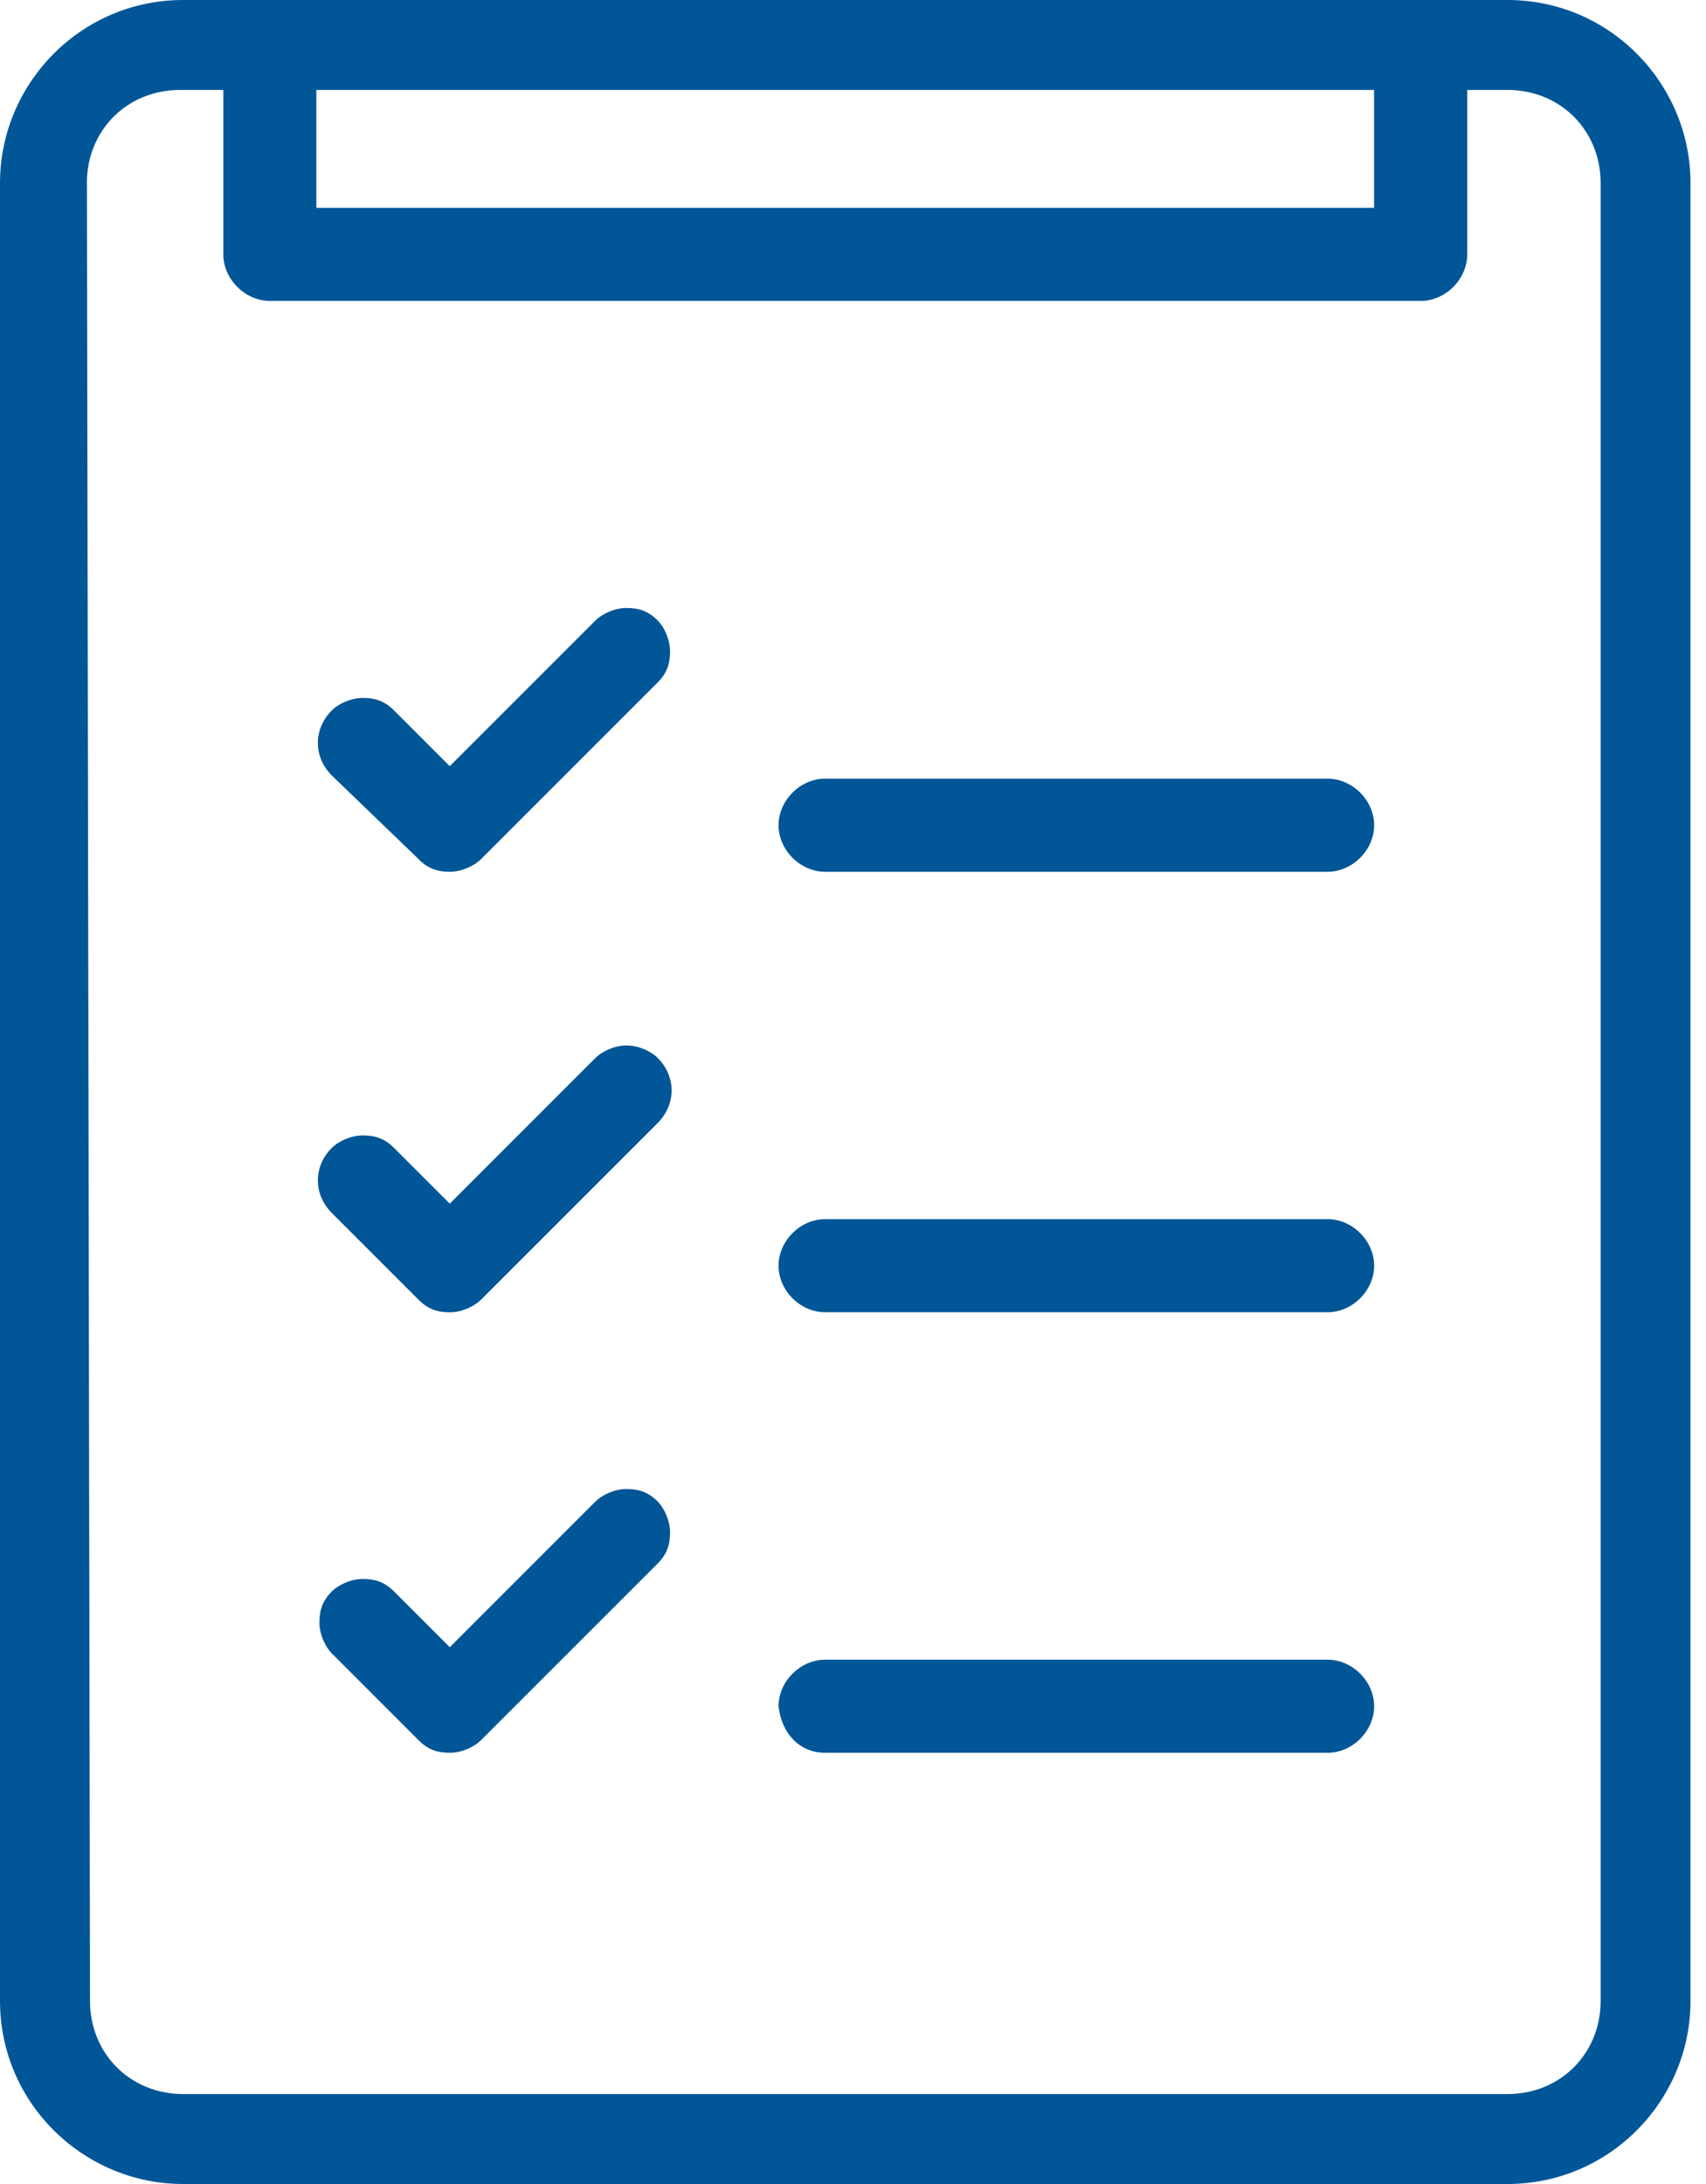
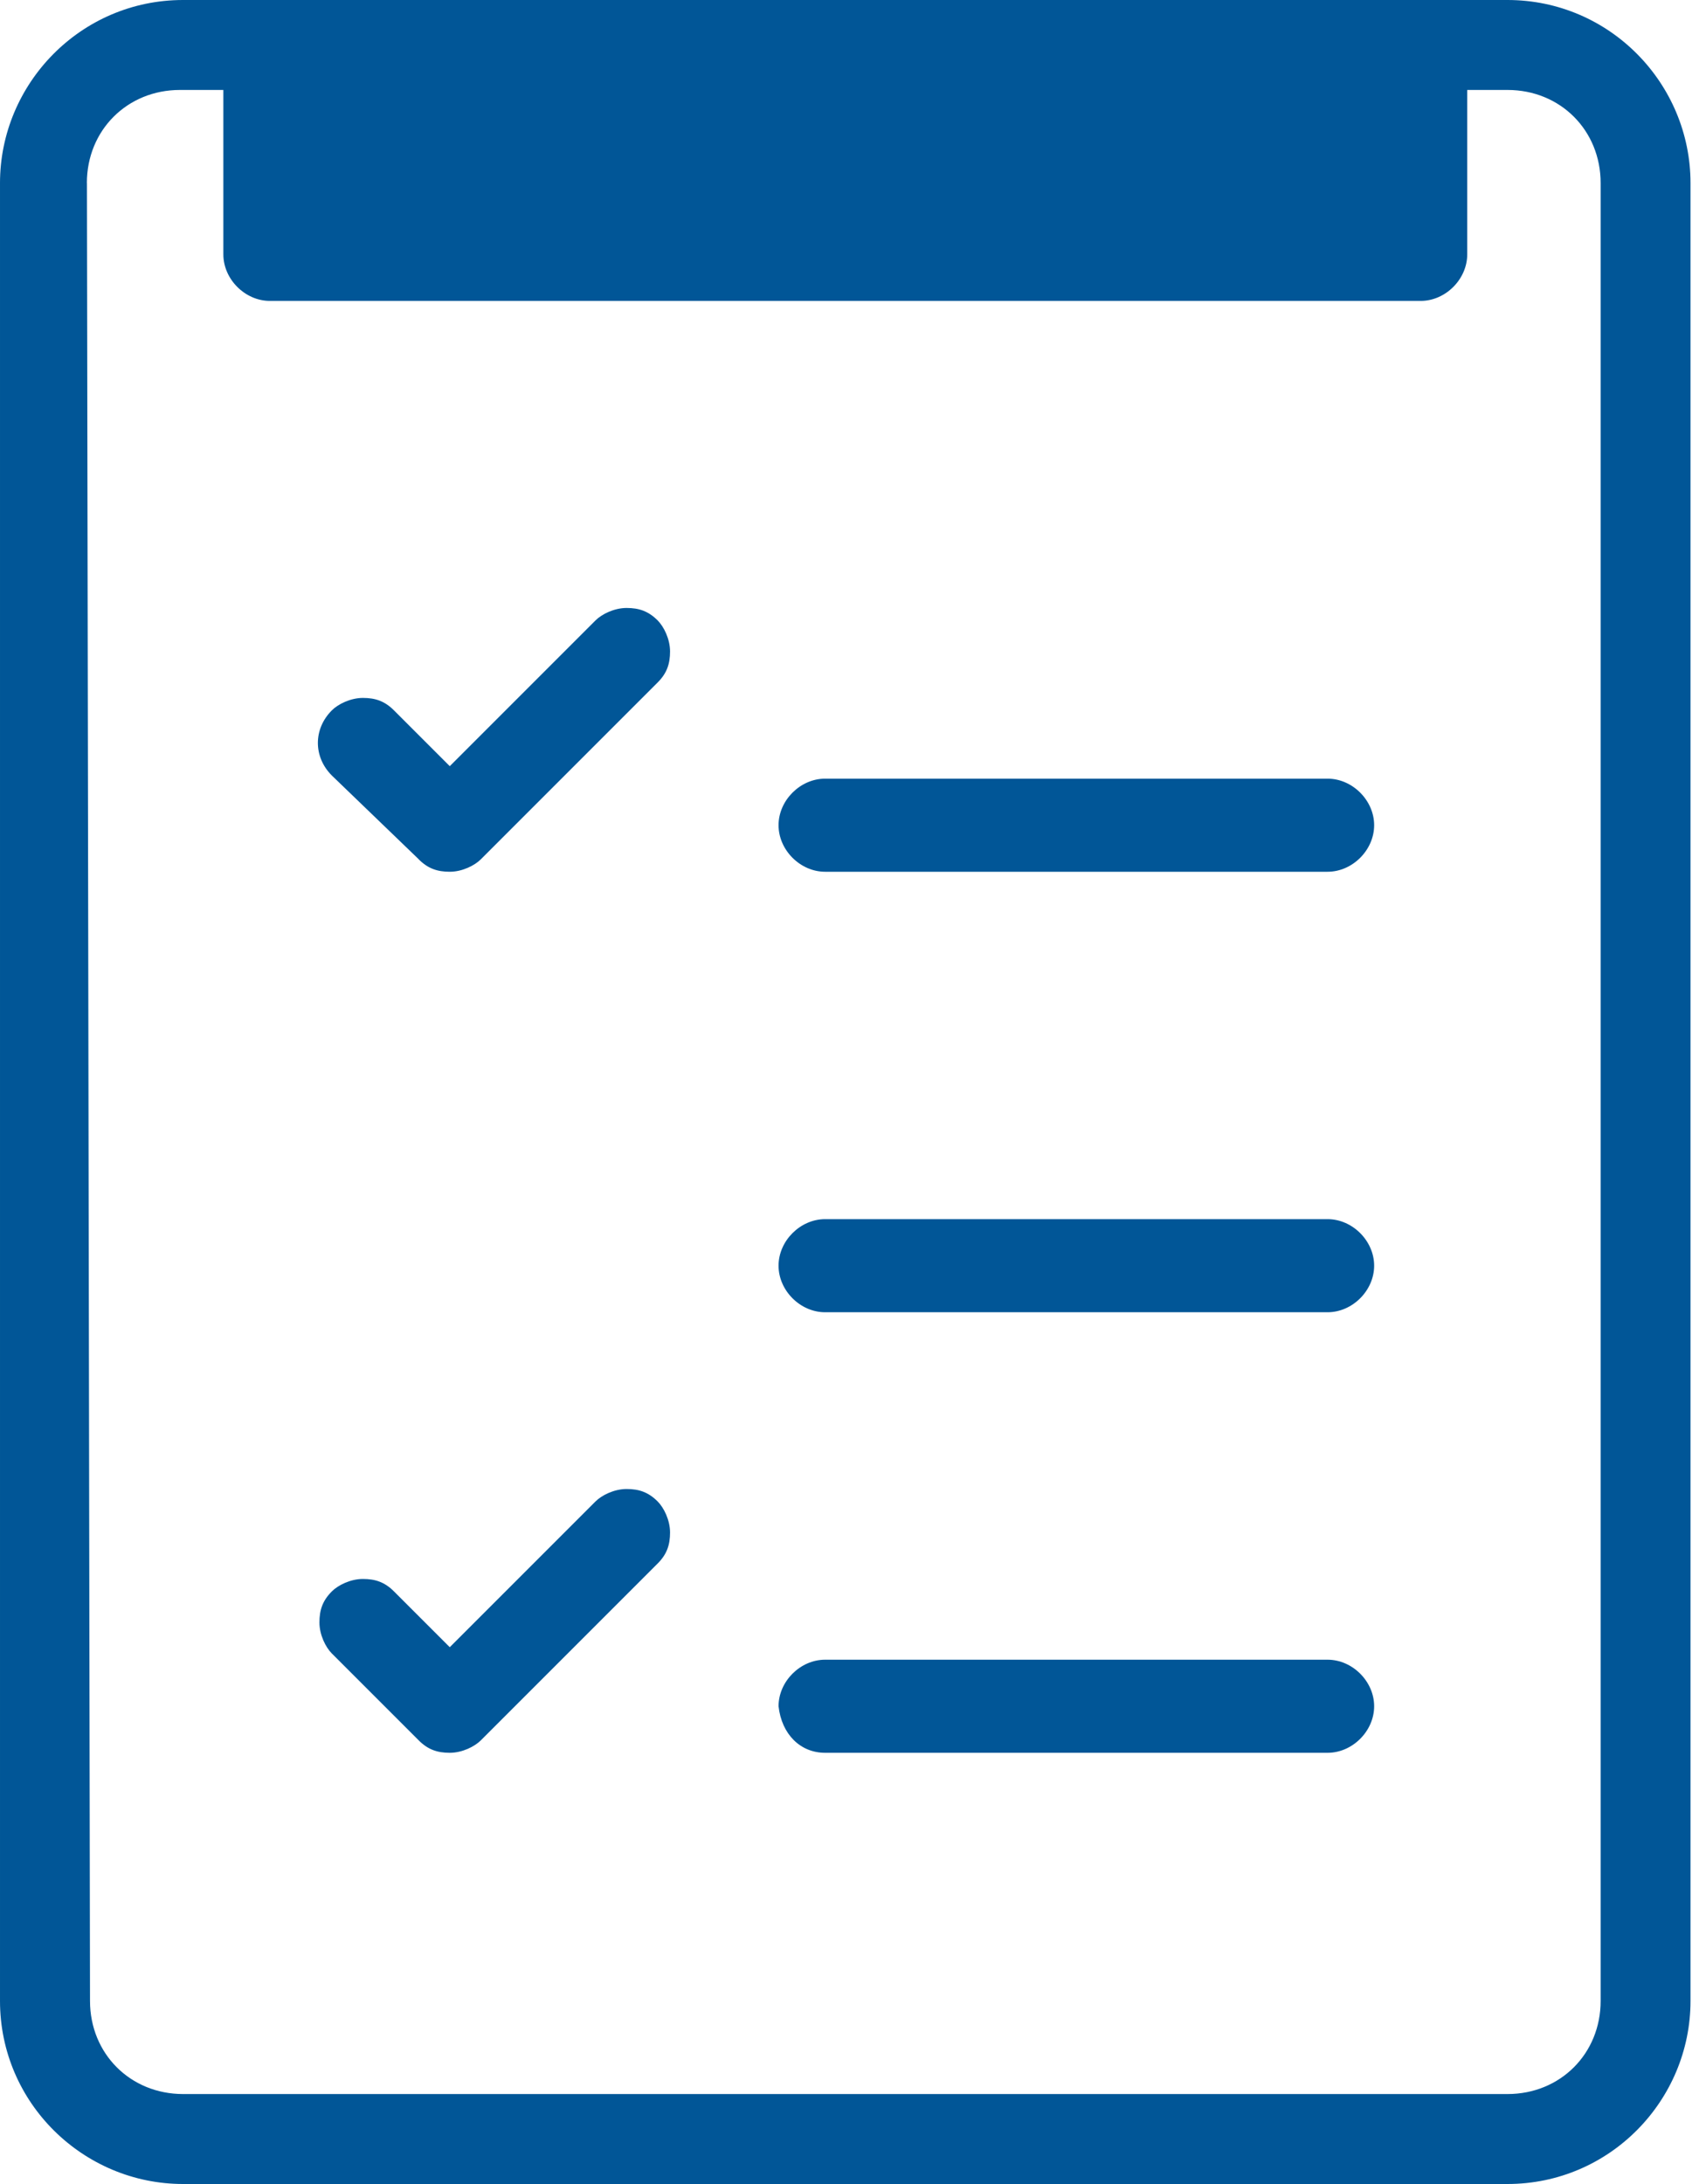
<svg xmlns="http://www.w3.org/2000/svg" version="1.1" viewBox="0 0 25 32">
  <title>planung</title>
-   <path fill="#015697" d="M22.091 0h-19.409c-1.5 0-2.682 1.227-2.682 2.682v26.636c0 1.5 1.227 2.682 2.682 2.682h19.409c1.5 0 2.682-1.227 2.682-2.682v-26.636c0-1.455-1.182-2.682-2.682-2.682zM1.273 2.682c0-0.773 0.591-1.364 1.364-1.364h0.636v2.409c0 0.364 0.318 0.682 0.682 0.682h16.864c0.364 0 0.682-0.318 0.682-0.682v-2.409h0.591c0.773 0 1.364 0.591 1.364 1.364v26.636c0 0.773-0.591 1.364-1.364 1.364h-19.409c-0.773 0-1.364-0.591-1.364-1.364l-0.045-26.636zM4.636 1.318h15.5v1.727h-15.5v-1.727z" />
+   <path fill="#015697" d="M22.091 0h-19.409c-1.5 0-2.682 1.227-2.682 2.682v26.636c0 1.5 1.227 2.682 2.682 2.682h19.409c1.5 0 2.682-1.227 2.682-2.682v-26.636c0-1.455-1.182-2.682-2.682-2.682zM1.273 2.682c0-0.773 0.591-1.364 1.364-1.364h0.636v2.409c0 0.364 0.318 0.682 0.682 0.682h16.864c0.364 0 0.682-0.318 0.682-0.682v-2.409h0.591c0.773 0 1.364 0.591 1.364 1.364v26.636c0 0.773-0.591 1.364-1.364 1.364h-19.409c-0.773 0-1.364-0.591-1.364-1.364l-0.045-26.636zM4.636 1.318h15.5h-15.5v-1.727z" />
  <path fill="#015697" d="M6.136 12.591c0.136 0.136 0.273 0.182 0.455 0.182s0.364-0.091 0.455-0.182l2.591-2.591c0.136-0.136 0.182-0.273 0.182-0.455s-0.091-0.364-0.182-0.455c-0.136-0.136-0.273-0.182-0.455-0.182s-0.364 0.091-0.455 0.182l-2.136 2.136-0.818-0.818c-0.136-0.136-0.273-0.182-0.455-0.182s-0.364 0.091-0.455 0.182c-0.273 0.273-0.273 0.682 0 0.955l1.273 1.227z" />
-   <path fill="#015697" d="M9.182 15.318c-0.182 0-0.364 0.091-0.455 0.182l-2.136 2.136-0.818-0.818c-0.136-0.136-0.273-0.182-0.455-0.182s-0.364 0.091-0.455 0.182c-0.273 0.273-0.273 0.682 0 0.955l1.273 1.273c0.136 0.136 0.273 0.182 0.455 0.182s0.364-0.091 0.455-0.182l2.591-2.591c0.273-0.273 0.273-0.682 0-0.955-0.091-0.091-0.273-0.182-0.455-0.182z" />
  <path fill="#015697" d="M6.136 25.5c0.136 0.136 0.273 0.182 0.455 0.182s0.364-0.091 0.455-0.182l2.591-2.591c0.136-0.136 0.182-0.273 0.182-0.455s-0.091-0.364-0.182-0.455c-0.136-0.136-0.273-0.182-0.455-0.182s-0.364 0.091-0.455 0.182l-2.136 2.136-0.818-0.818c-0.136-0.136-0.273-0.182-0.455-0.182s-0.364 0.091-0.455 0.182c-0.136 0.136-0.182 0.273-0.182 0.455s0.091 0.364 0.182 0.455l1.273 1.273z" />
  <path fill="#015697" d="M12.091 12.773h7.364c0.364 0 0.682-0.318 0.682-0.682s-0.318-0.682-0.682-0.682h-7.364c-0.364 0-0.682 0.318-0.682 0.682s0.318 0.682 0.682 0.682z" />
  <path fill="#015697" d="M12.091 19.227h7.364c0.364 0 0.682-0.318 0.682-0.682s-0.318-0.682-0.682-0.682h-7.364c-0.364 0-0.682 0.318-0.682 0.682s0.318 0.682 0.682 0.682z" />
  <path fill="#015697" d="M12.091 25.682h7.364c0.364 0 0.682-0.318 0.682-0.682s-0.318-0.682-0.682-0.682h-7.364c-0.364 0-0.682 0.318-0.682 0.682 0.045 0.409 0.318 0.682 0.682 0.682z" />
</svg>